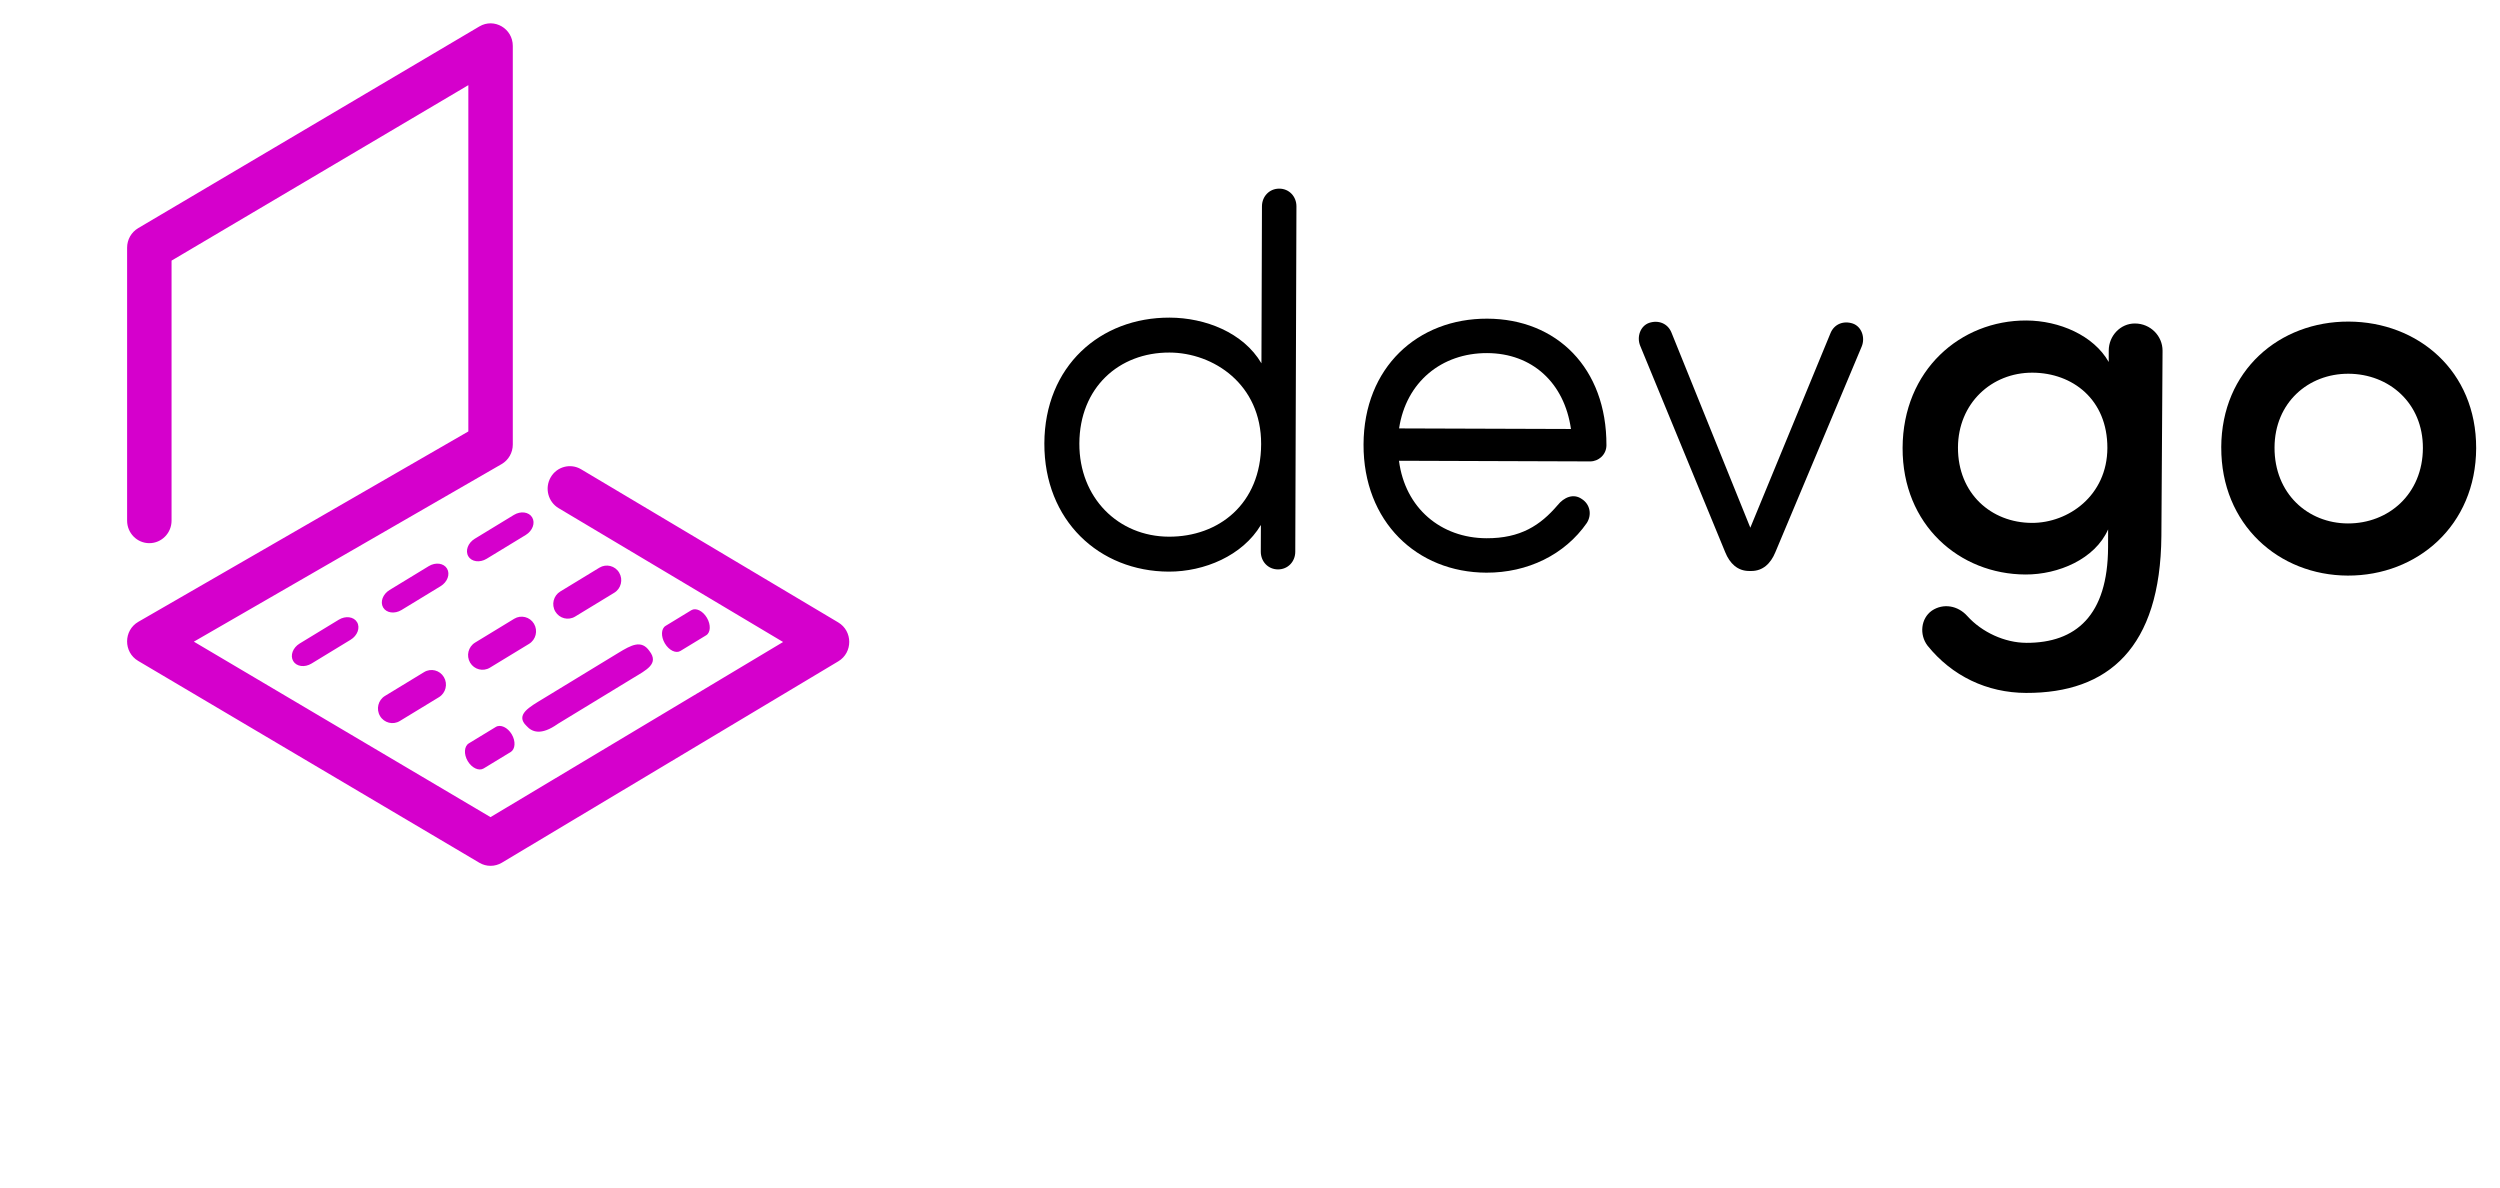
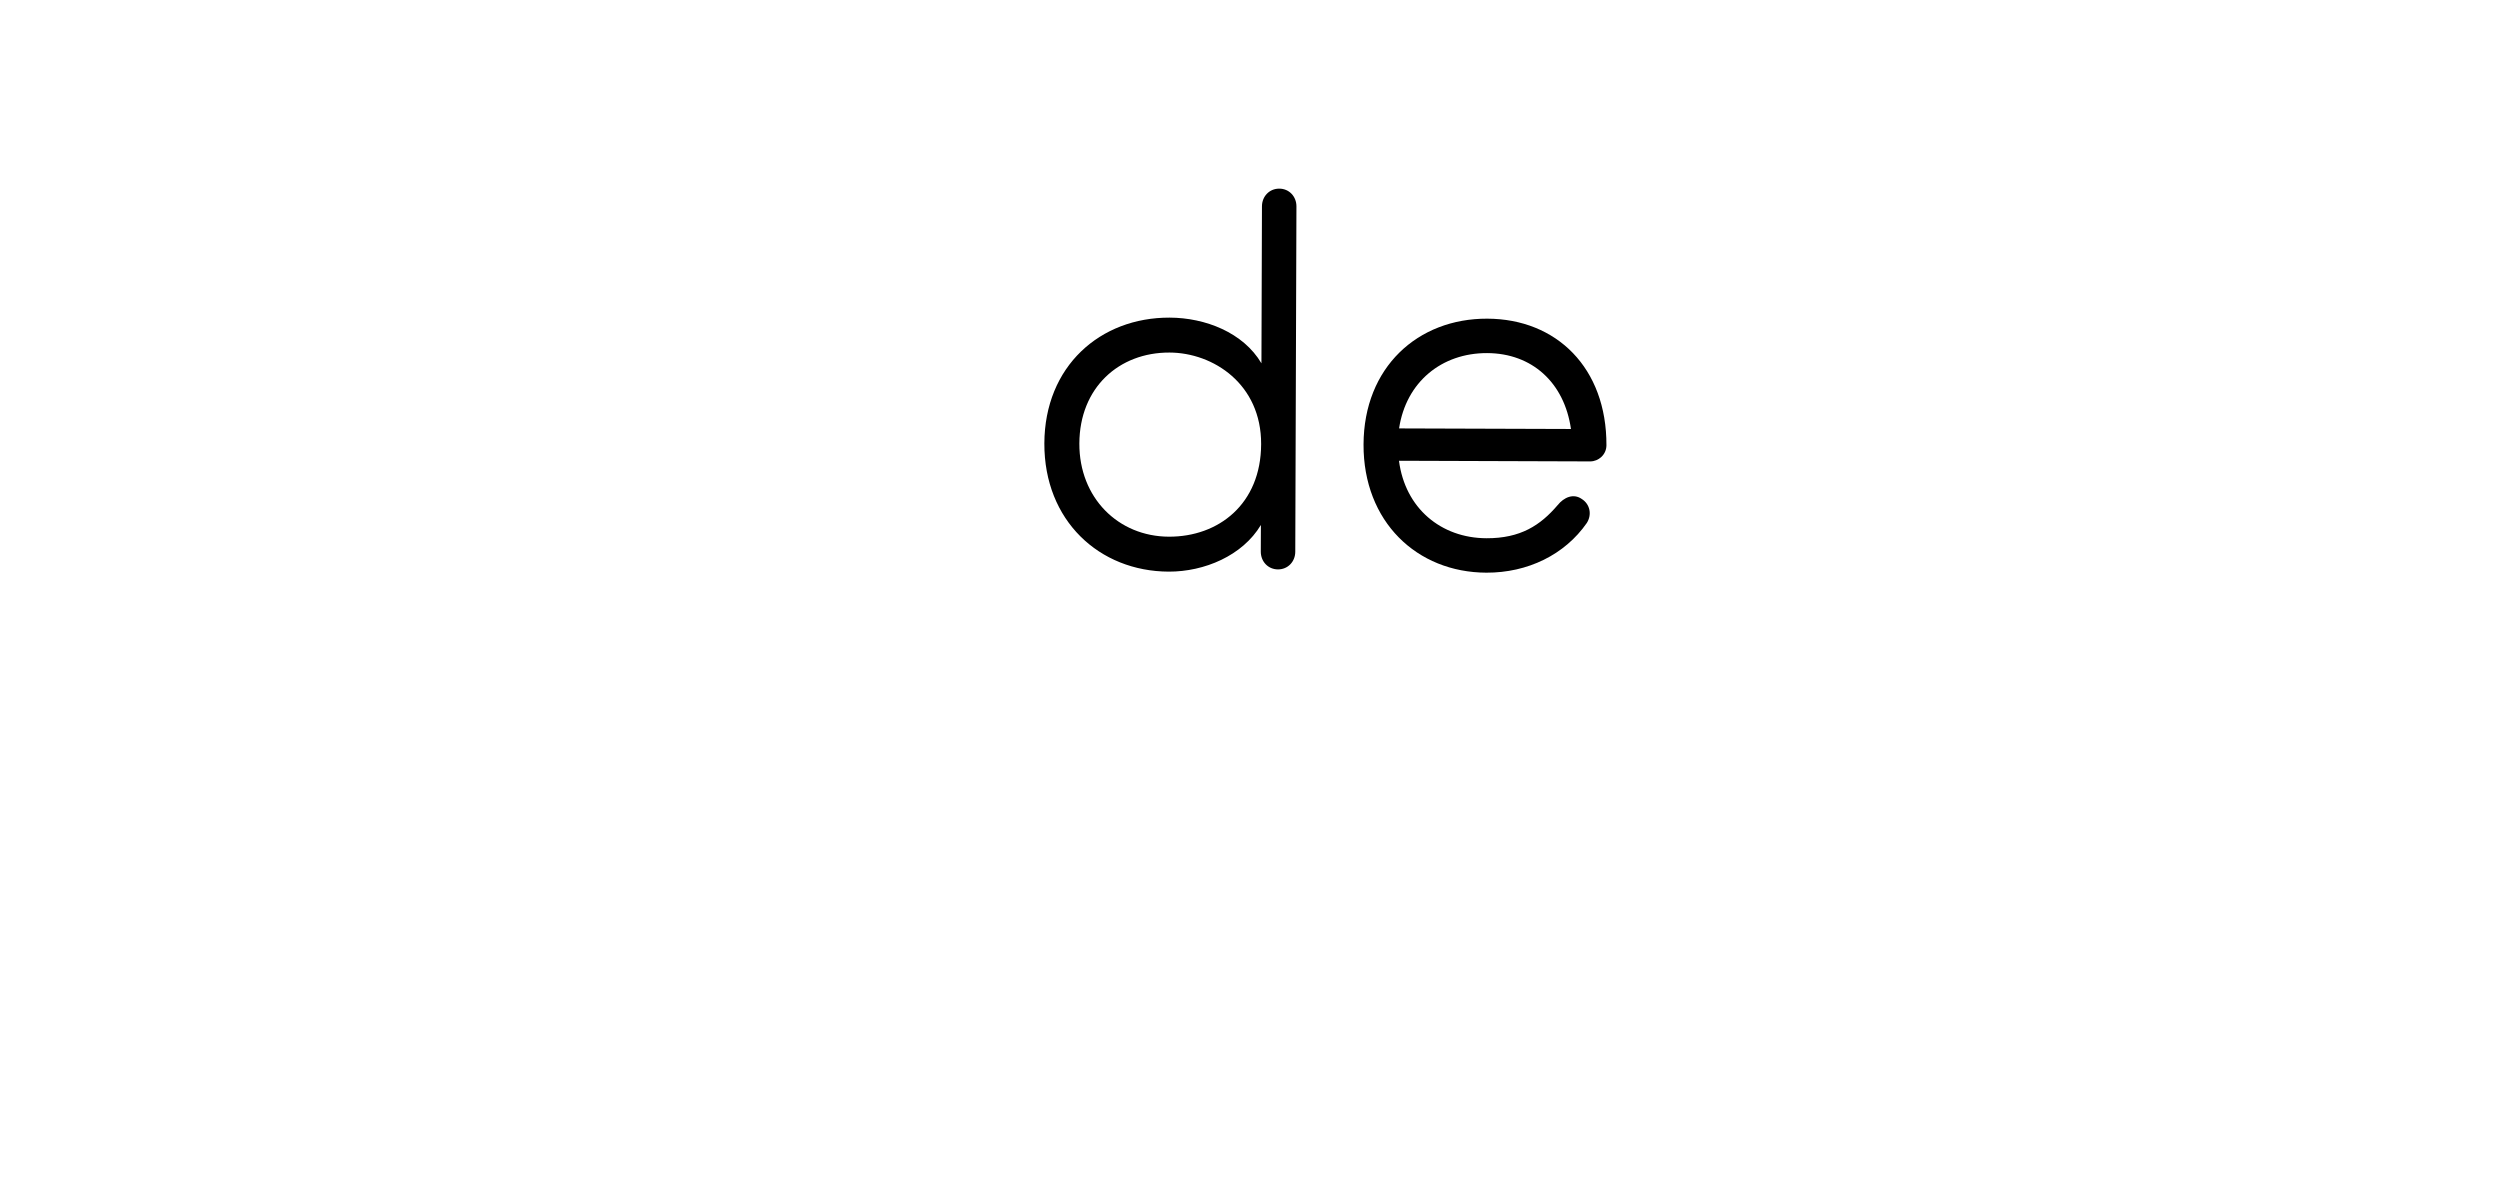
<svg xmlns="http://www.w3.org/2000/svg" width="101" height="48" viewBox="0 0 101 48" fill="none">
-   <path d="M20.63 30.382L19.54 31.045C19.35 31.161 19.062 31.028 18.896 30.748C18.731 30.468 18.751 30.148 18.94 30.032L20.03 29.369C20.22 29.253 20.508 29.386 20.674 29.666C20.84 29.946 20.82 30.267 20.63 30.382ZM26.237 26.301C25.912 25.835 25.506 26.057 24.976 26.38L21.931 28.234C21.4 28.558 20.799 28.876 21.27 29.326C21.494 29.58 21.864 29.721 22.531 29.247L25.575 27.393C26.106 27.07 26.64 26.819 26.237 26.301ZM28.559 24.958C28.393 24.678 28.112 24.541 27.93 24.652L26.889 25.286C26.708 25.397 26.695 25.713 26.86 25.993C27.026 26.273 27.307 26.41 27.488 26.299L28.53 25.665C28.711 25.554 28.724 25.238 28.559 24.958ZM17.933 27.355C17.767 27.075 17.41 26.985 17.134 27.153L15.552 28.116C15.276 28.284 15.187 28.647 15.353 28.927C15.518 29.206 15.876 29.297 16.152 29.129L17.734 28.166C18.01 27.998 18.099 27.635 17.933 27.355ZM21.574 25.201C21.408 24.921 21.05 24.83 20.774 24.998L19.193 25.961C18.917 26.129 18.828 26.492 18.993 26.772C19.159 27.052 19.517 27.142 19.793 26.974L21.374 26.012C21.65 25.843 21.739 25.481 21.574 25.201ZM25.015 23.136C24.85 22.856 24.492 22.766 24.216 22.934L22.634 23.897C22.359 24.065 22.269 24.428 22.435 24.707C22.601 24.987 22.958 25.078 23.234 24.91L24.816 23.947C25.092 23.779 25.181 23.416 25.015 23.136ZM14.426 25.137C14.294 24.913 13.963 24.868 13.687 25.036L12.105 25.999C11.829 26.167 11.713 26.484 11.846 26.708C11.978 26.931 12.309 26.976 12.585 26.808L14.166 25.845C14.442 25.677 14.559 25.36 14.426 25.137ZM18.061 22.973C17.929 22.749 17.598 22.704 17.322 22.872L15.74 23.835C15.464 24.003 15.348 24.32 15.48 24.544C15.613 24.767 15.944 24.812 16.22 24.645L17.801 23.682C18.077 23.514 18.193 23.196 18.061 22.973ZM21.5 20.903C21.368 20.68 21.037 20.635 20.761 20.803L19.18 21.766C18.904 21.934 18.788 22.251 18.92 22.474C19.052 22.698 19.383 22.743 19.659 22.575L21.241 21.612C21.517 21.444 21.633 21.127 21.5 20.903ZM20.276 34.853L33.868 26.717C34.459 26.363 34.456 25.496 33.864 25.145L23.474 18.957C23.046 18.704 22.496 18.851 22.247 19.285C21.997 19.72 22.142 20.278 22.57 20.531L31.637 25.937L19.817 33.012L7.832 25.923L20.263 18.751C20.544 18.589 20.717 18.287 20.717 17.959V1.855C20.717 1.152 19.966 0.714 19.367 1.068L5.581 9.218C5.305 9.382 5.135 9.681 5.135 10.006V21.033C5.135 21.537 5.537 21.944 6.033 21.944C6.529 21.944 6.931 21.536 6.931 21.033V10.529L18.921 3.44V17.43L5.589 25.121C4.987 25.468 4.982 26.346 5.581 26.7L19.367 34.856C19.648 35.022 19.995 35.021 20.276 34.853Z" fill="#D500CC" />
  <path d="M50.939 21.21C50.197 22.451 48.654 23.098 47.218 23.094C44.412 23.084 42.182 21.033 42.192 17.914C42.203 14.796 44.447 12.822 47.254 12.832C48.689 12.837 50.227 13.432 50.962 14.678L50.983 8.335C50.985 7.935 51.281 7.62 51.682 7.621C52.083 7.622 52.378 7.94 52.376 8.34L52.329 22.29C52.328 22.69 52.031 23.005 51.63 23.004C51.229 23.002 50.935 22.685 50.936 22.285L50.94 21.21L50.939 21.21ZM47.223 21.682C49.228 21.689 50.942 20.367 50.95 17.944C50.959 15.52 49.021 14.249 47.248 14.243C45.201 14.236 43.614 15.664 43.606 17.919C43.598 20.11 45.176 21.675 47.223 21.682Z" fill="black" />
  <path d="M60.049 23.136C57.242 23.127 55.076 21.075 55.087 17.957C55.097 14.838 57.278 12.865 60.084 12.874C62.891 12.883 64.911 14.871 64.9 17.99C64.898 18.369 64.581 18.642 64.243 18.641L56.519 18.615C56.766 20.533 58.218 21.739 60.054 21.745C61.426 21.75 62.23 21.226 62.929 20.407C63.183 20.091 63.564 19.924 63.901 20.157C64.238 20.369 64.321 20.791 64.108 21.127C63.218 22.41 61.716 23.142 60.049 23.136ZM63.467 17.332C63.199 15.456 61.894 14.271 60.079 14.265C58.243 14.259 56.804 15.434 56.523 17.308L63.467 17.331V17.332Z" fill="black" />
-   <path d="M69.697 22.305L66.264 13.97C66.117 13.611 66.266 13.169 66.626 13.044C67.006 12.919 67.385 13.068 67.532 13.448L70.713 21.319L73.948 13.47C74.097 13.091 74.477 12.945 74.856 13.072C75.215 13.2 75.361 13.643 75.212 14.001L71.723 22.313C71.531 22.776 71.213 23.07 70.749 23.068H70.665C70.2 23.066 69.885 22.77 69.697 22.306V22.305Z" fill="black" />
-   <path d="M81.861 25.971C83.866 25.978 85.157 24.865 85.166 22.105C85.167 21.936 85.168 21.557 85.168 21.388C84.637 22.588 83.158 23.215 81.828 23.21C79.169 23.201 76.854 21.213 76.865 18.094C76.876 14.954 79.204 12.939 81.863 12.948C83.192 12.953 84.583 13.548 85.192 14.624L85.193 14.161C85.195 13.571 85.661 13.066 86.252 13.069C86.885 13.071 87.368 13.578 87.367 14.168L87.32 21.649C87.284 26.179 85.167 28.006 81.854 27.994C80.271 27.989 78.859 27.309 77.872 26.084C77.535 25.64 77.601 24.987 78.045 24.672C78.51 24.358 79.101 24.465 79.479 24.888C80.068 25.543 80.995 25.968 81.86 25.97L81.861 25.971ZM82.109 15.056C80.463 15.051 79.108 16.289 79.102 18.081C79.096 19.935 80.442 21.12 82.088 21.125C83.566 21.13 85.131 20.019 85.138 18.101C85.144 16.141 83.734 15.062 82.109 15.056Z" fill="black" />
-   <path d="M89.738 18.074C89.749 14.956 92.098 12.983 94.884 12.992C97.691 13.002 100.047 14.99 100.037 18.109C100.026 21.228 97.656 23.264 94.849 23.254C92.064 23.245 89.728 21.193 89.739 18.074H89.738ZM97.885 18.102C97.891 16.29 96.523 15.105 94.877 15.099C93.252 15.094 91.897 16.269 91.891 18.081C91.885 19.936 93.231 21.142 94.856 21.147C96.502 21.152 97.878 19.956 97.885 18.102V18.102Z" fill="black" />
</svg>